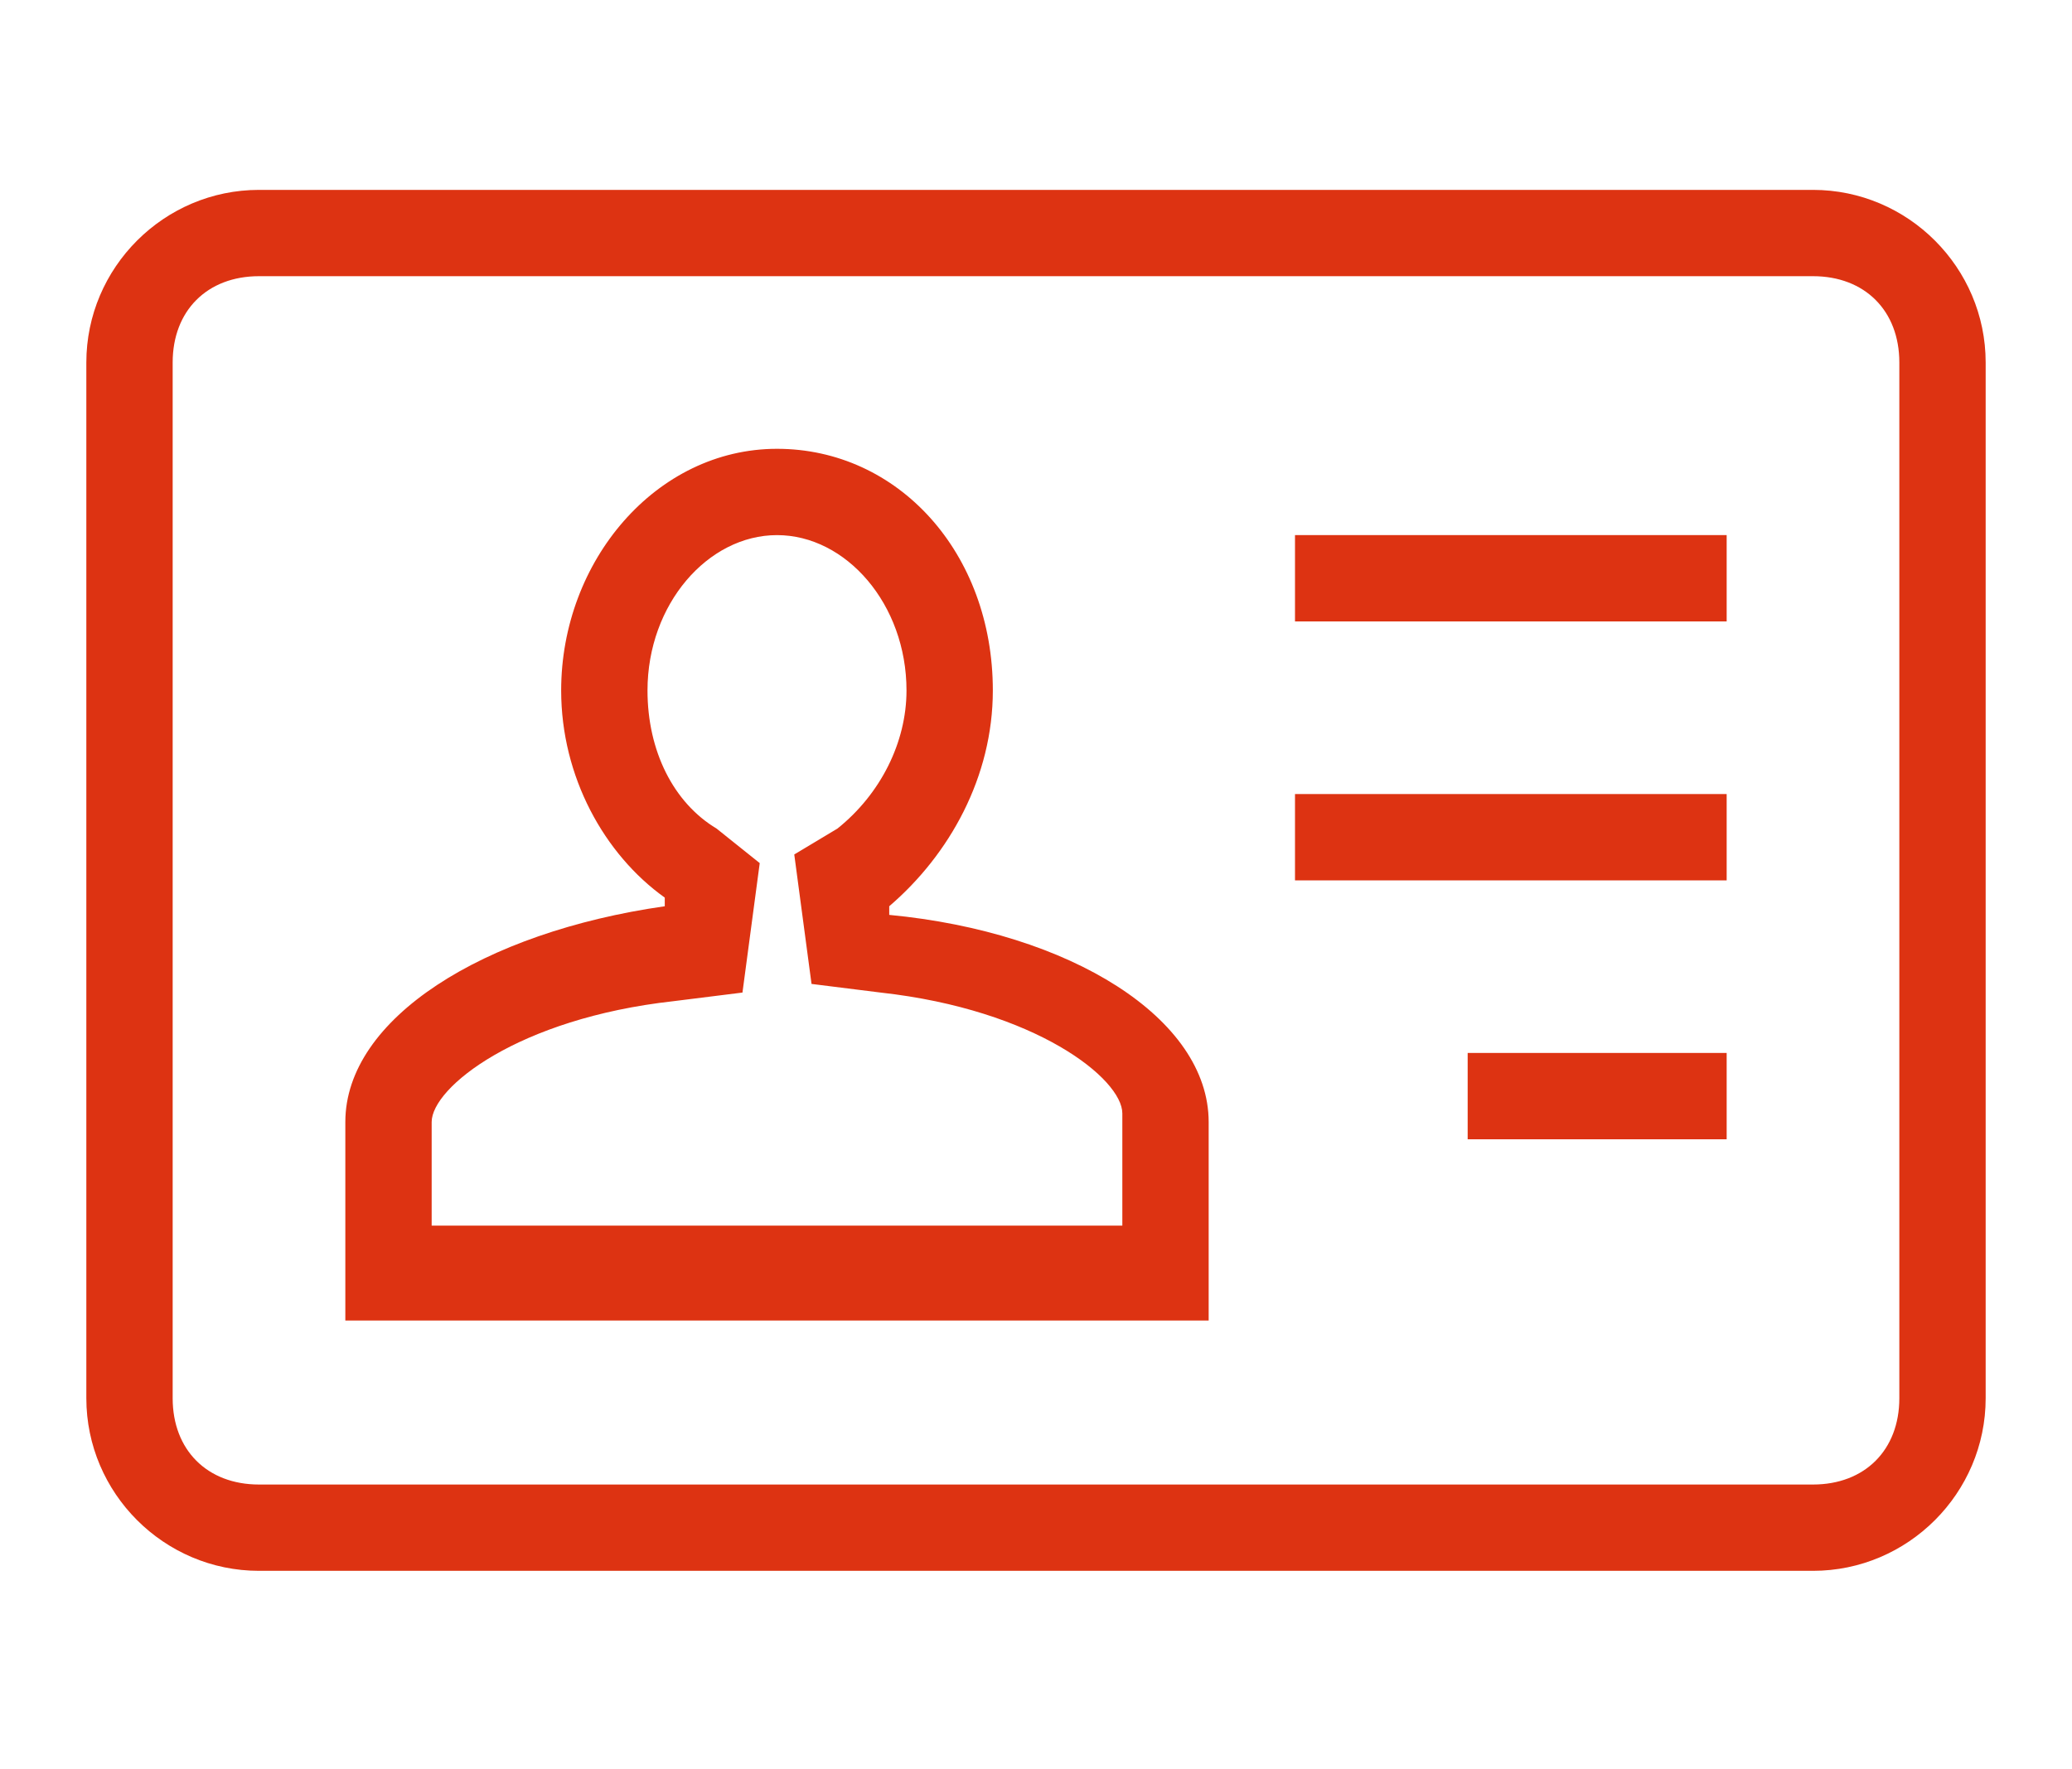
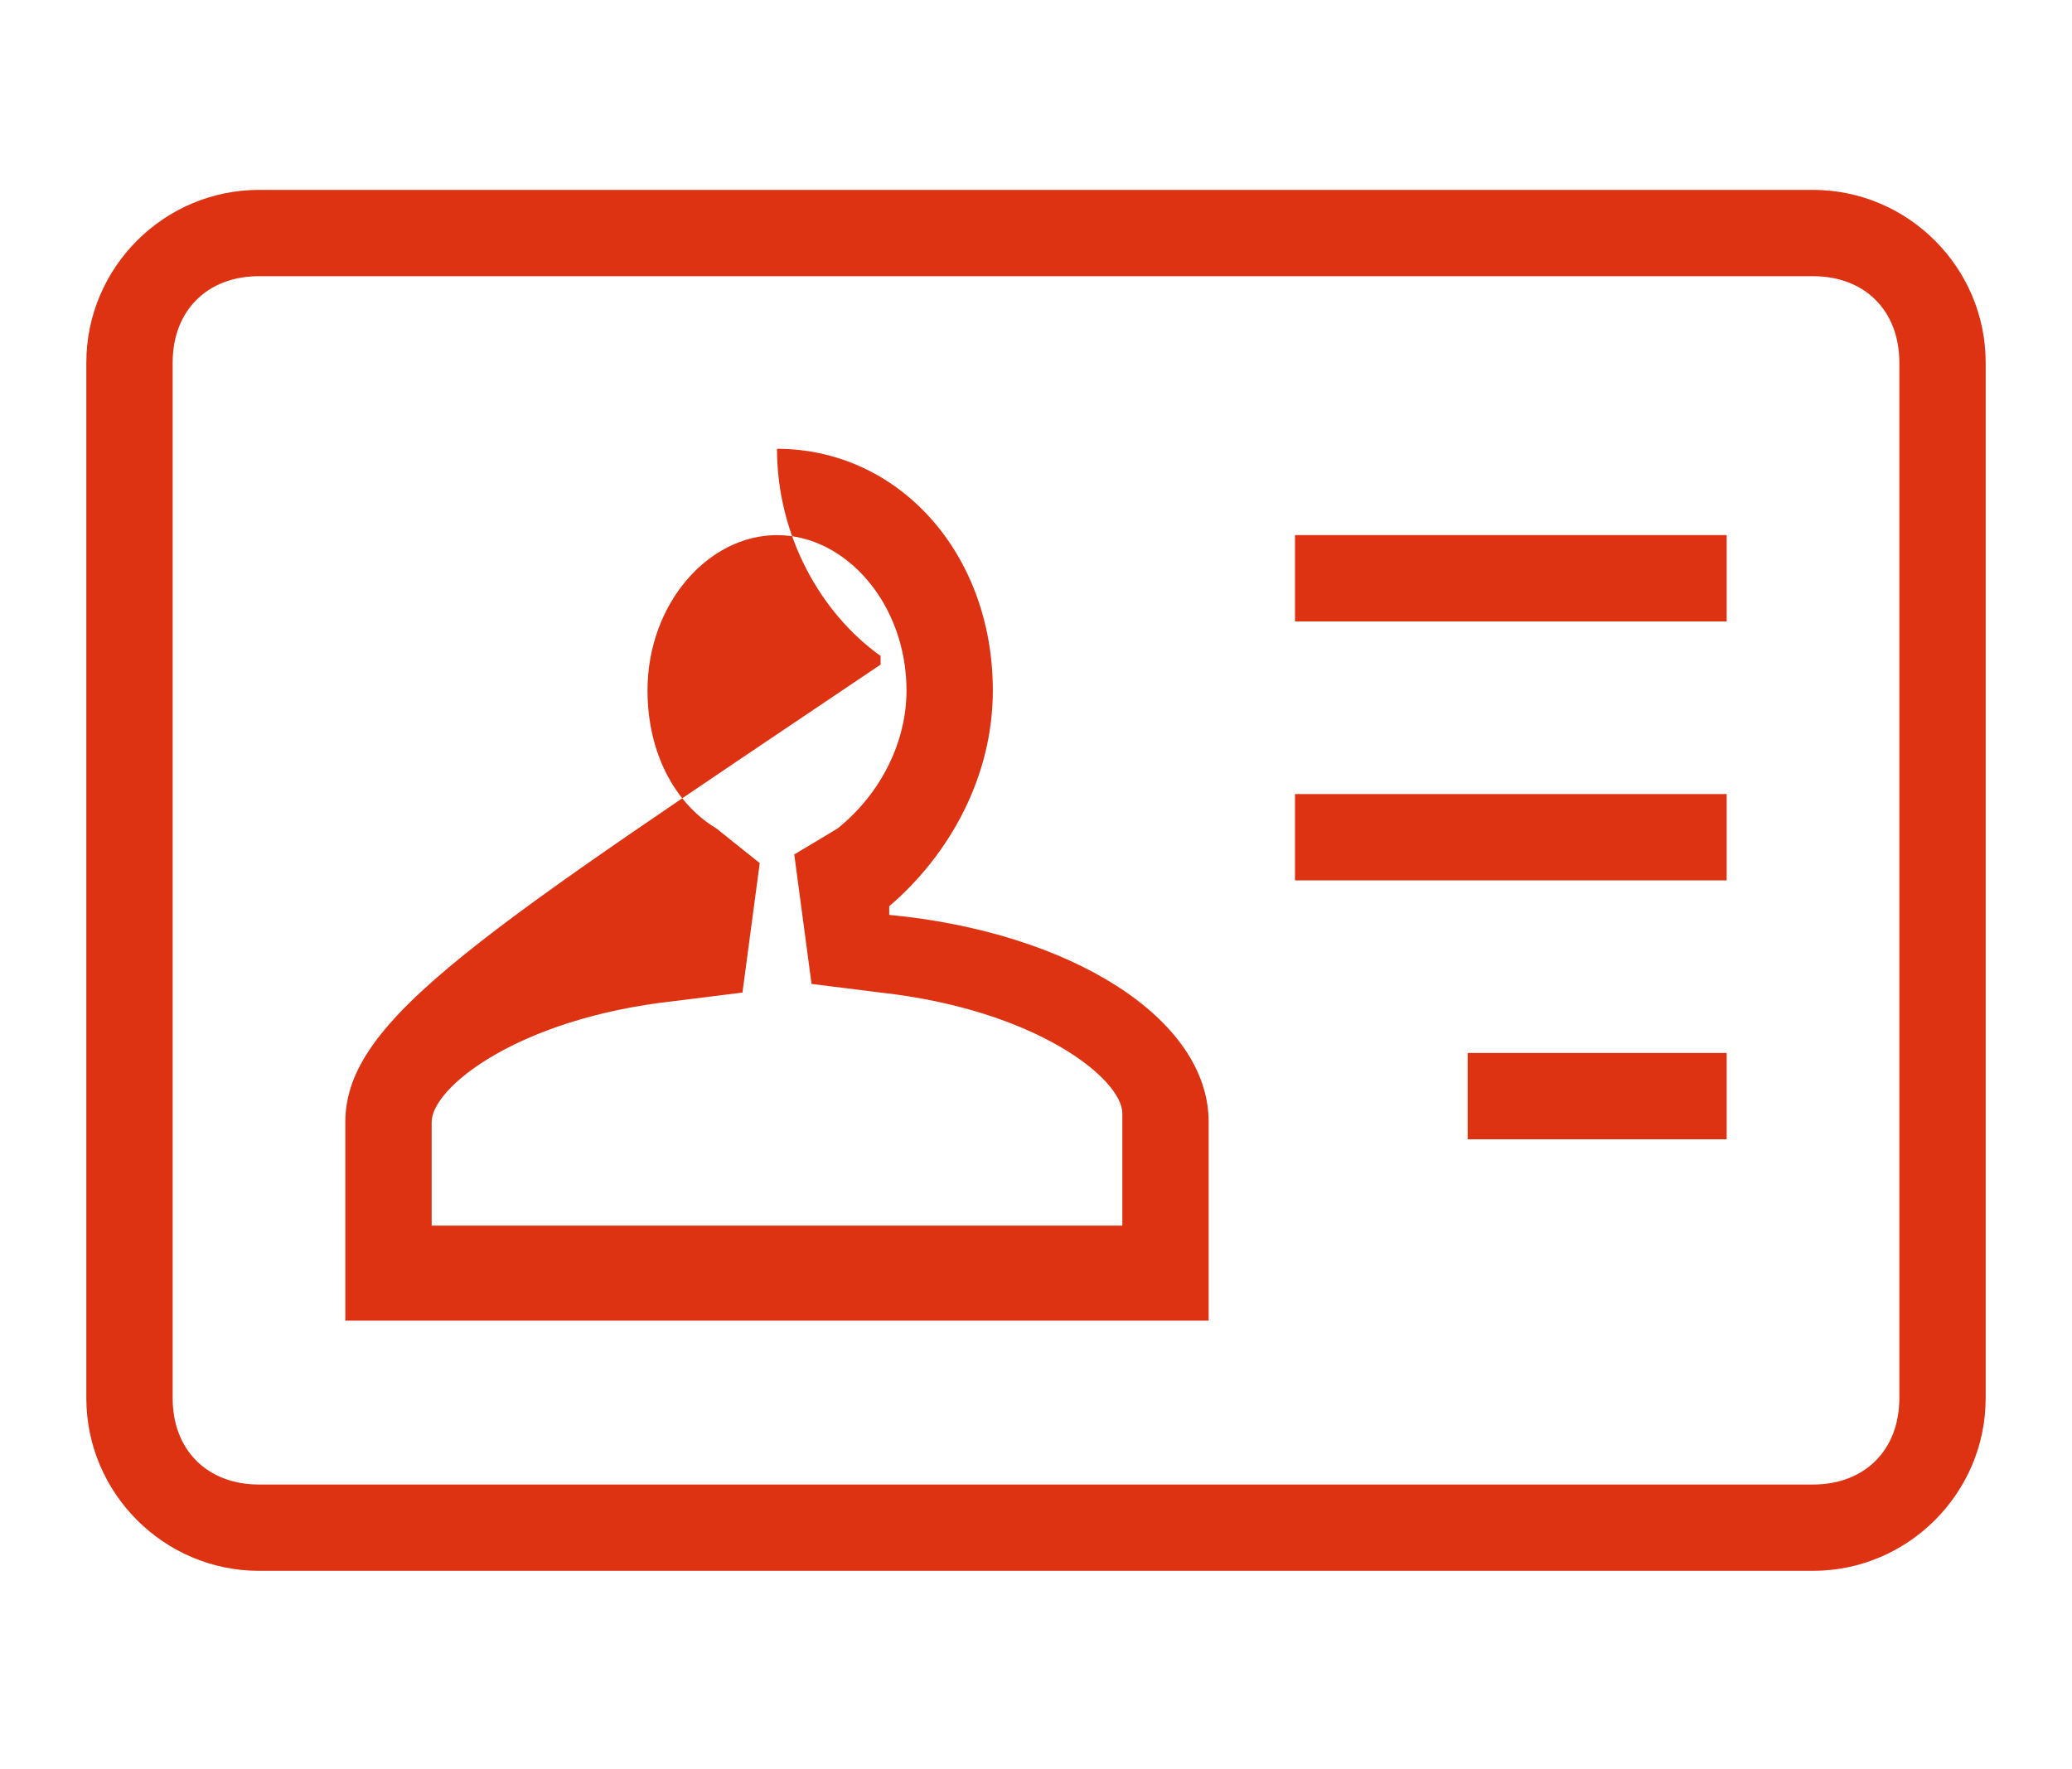
<svg xmlns="http://www.w3.org/2000/svg" version="1.1" id="Layer_1" x="0px" y="0px" viewBox="0 0 24 20.5" style="enable-background:new 0 0 24 20.5;" xml:space="preserve">
  <style type="text/css">
	.st0{fill:#DD3312;}
</style>
  <g>
    <g>
-       <path class="st0" d="M21,2.2H3c-1.1,0-2,0.9-2,2v12c0,1.1,0.9,2,2,2h18c1.1,0,2-0.9,2-2v-12C23,3.1,22.1,2.2,21,2.2z M22,16.2    c0,0.6-0.4,1-1,1H3c-0.6,0-1-0.4-1-1v-12c0-0.6,0.4-1,1-1h18c0.6,0,1,0.4,1,1V16.2z M15,6.2h5v1h-5V6.2z M15,9.2h5v1h-5V9.2z     M17,12.2h3v1h-3V12.2z M10.3,10.6l0-0.1C11,9.9,11.5,9,11.5,8c0-1.6-1.1-2.8-2.5-2.8S6.5,6.5,6.5,8c0,1,0.5,1.9,1.2,2.4l0,0.1    C5.6,10.8,4,11.8,4,13v2.3h10V13C14,11.8,12.4,10.8,10.3,10.6z M13,14.2H5V13c0-0.4,1-1.2,2.8-1.4l0.8-0.1l0.2-1.5L8.3,9.6    C7.8,9.3,7.5,8.7,7.5,8c0-1,0.7-1.8,1.5-1.8S10.5,7,10.5,8c0,0.6-0.3,1.2-0.8,1.6L9.2,9.9l0.2,1.5l0.8,0.1c1.8,0.2,2.8,1,2.8,1.4    V14.2z" />
+       <path class="st0" d="M21,2.2H3c-1.1,0-2,0.9-2,2v12c0,1.1,0.9,2,2,2h18c1.1,0,2-0.9,2-2v-12C23,3.1,22.1,2.2,21,2.2z M22,16.2    c0,0.6-0.4,1-1,1H3c-0.6,0-1-0.4-1-1v-12c0-0.6,0.4-1,1-1h18c0.6,0,1,0.4,1,1V16.2z M15,6.2h5v1h-5V6.2z M15,9.2h5v1h-5V9.2z     M17,12.2h3v1h-3V12.2z M10.3,10.6l0-0.1C11,9.9,11.5,9,11.5,8c0-1.6-1.1-2.8-2.5-2.8c0,1,0.5,1.9,1.2,2.4l0,0.1    C5.6,10.8,4,11.8,4,13v2.3h10V13C14,11.8,12.4,10.8,10.3,10.6z M13,14.2H5V13c0-0.4,1-1.2,2.8-1.4l0.8-0.1l0.2-1.5L8.3,9.6    C7.8,9.3,7.5,8.7,7.5,8c0-1,0.7-1.8,1.5-1.8S10.5,7,10.5,8c0,0.6-0.3,1.2-0.8,1.6L9.2,9.9l0.2,1.5l0.8,0.1c1.8,0.2,2.8,1,2.8,1.4    V14.2z" />
    </g>
  </g>
</svg>